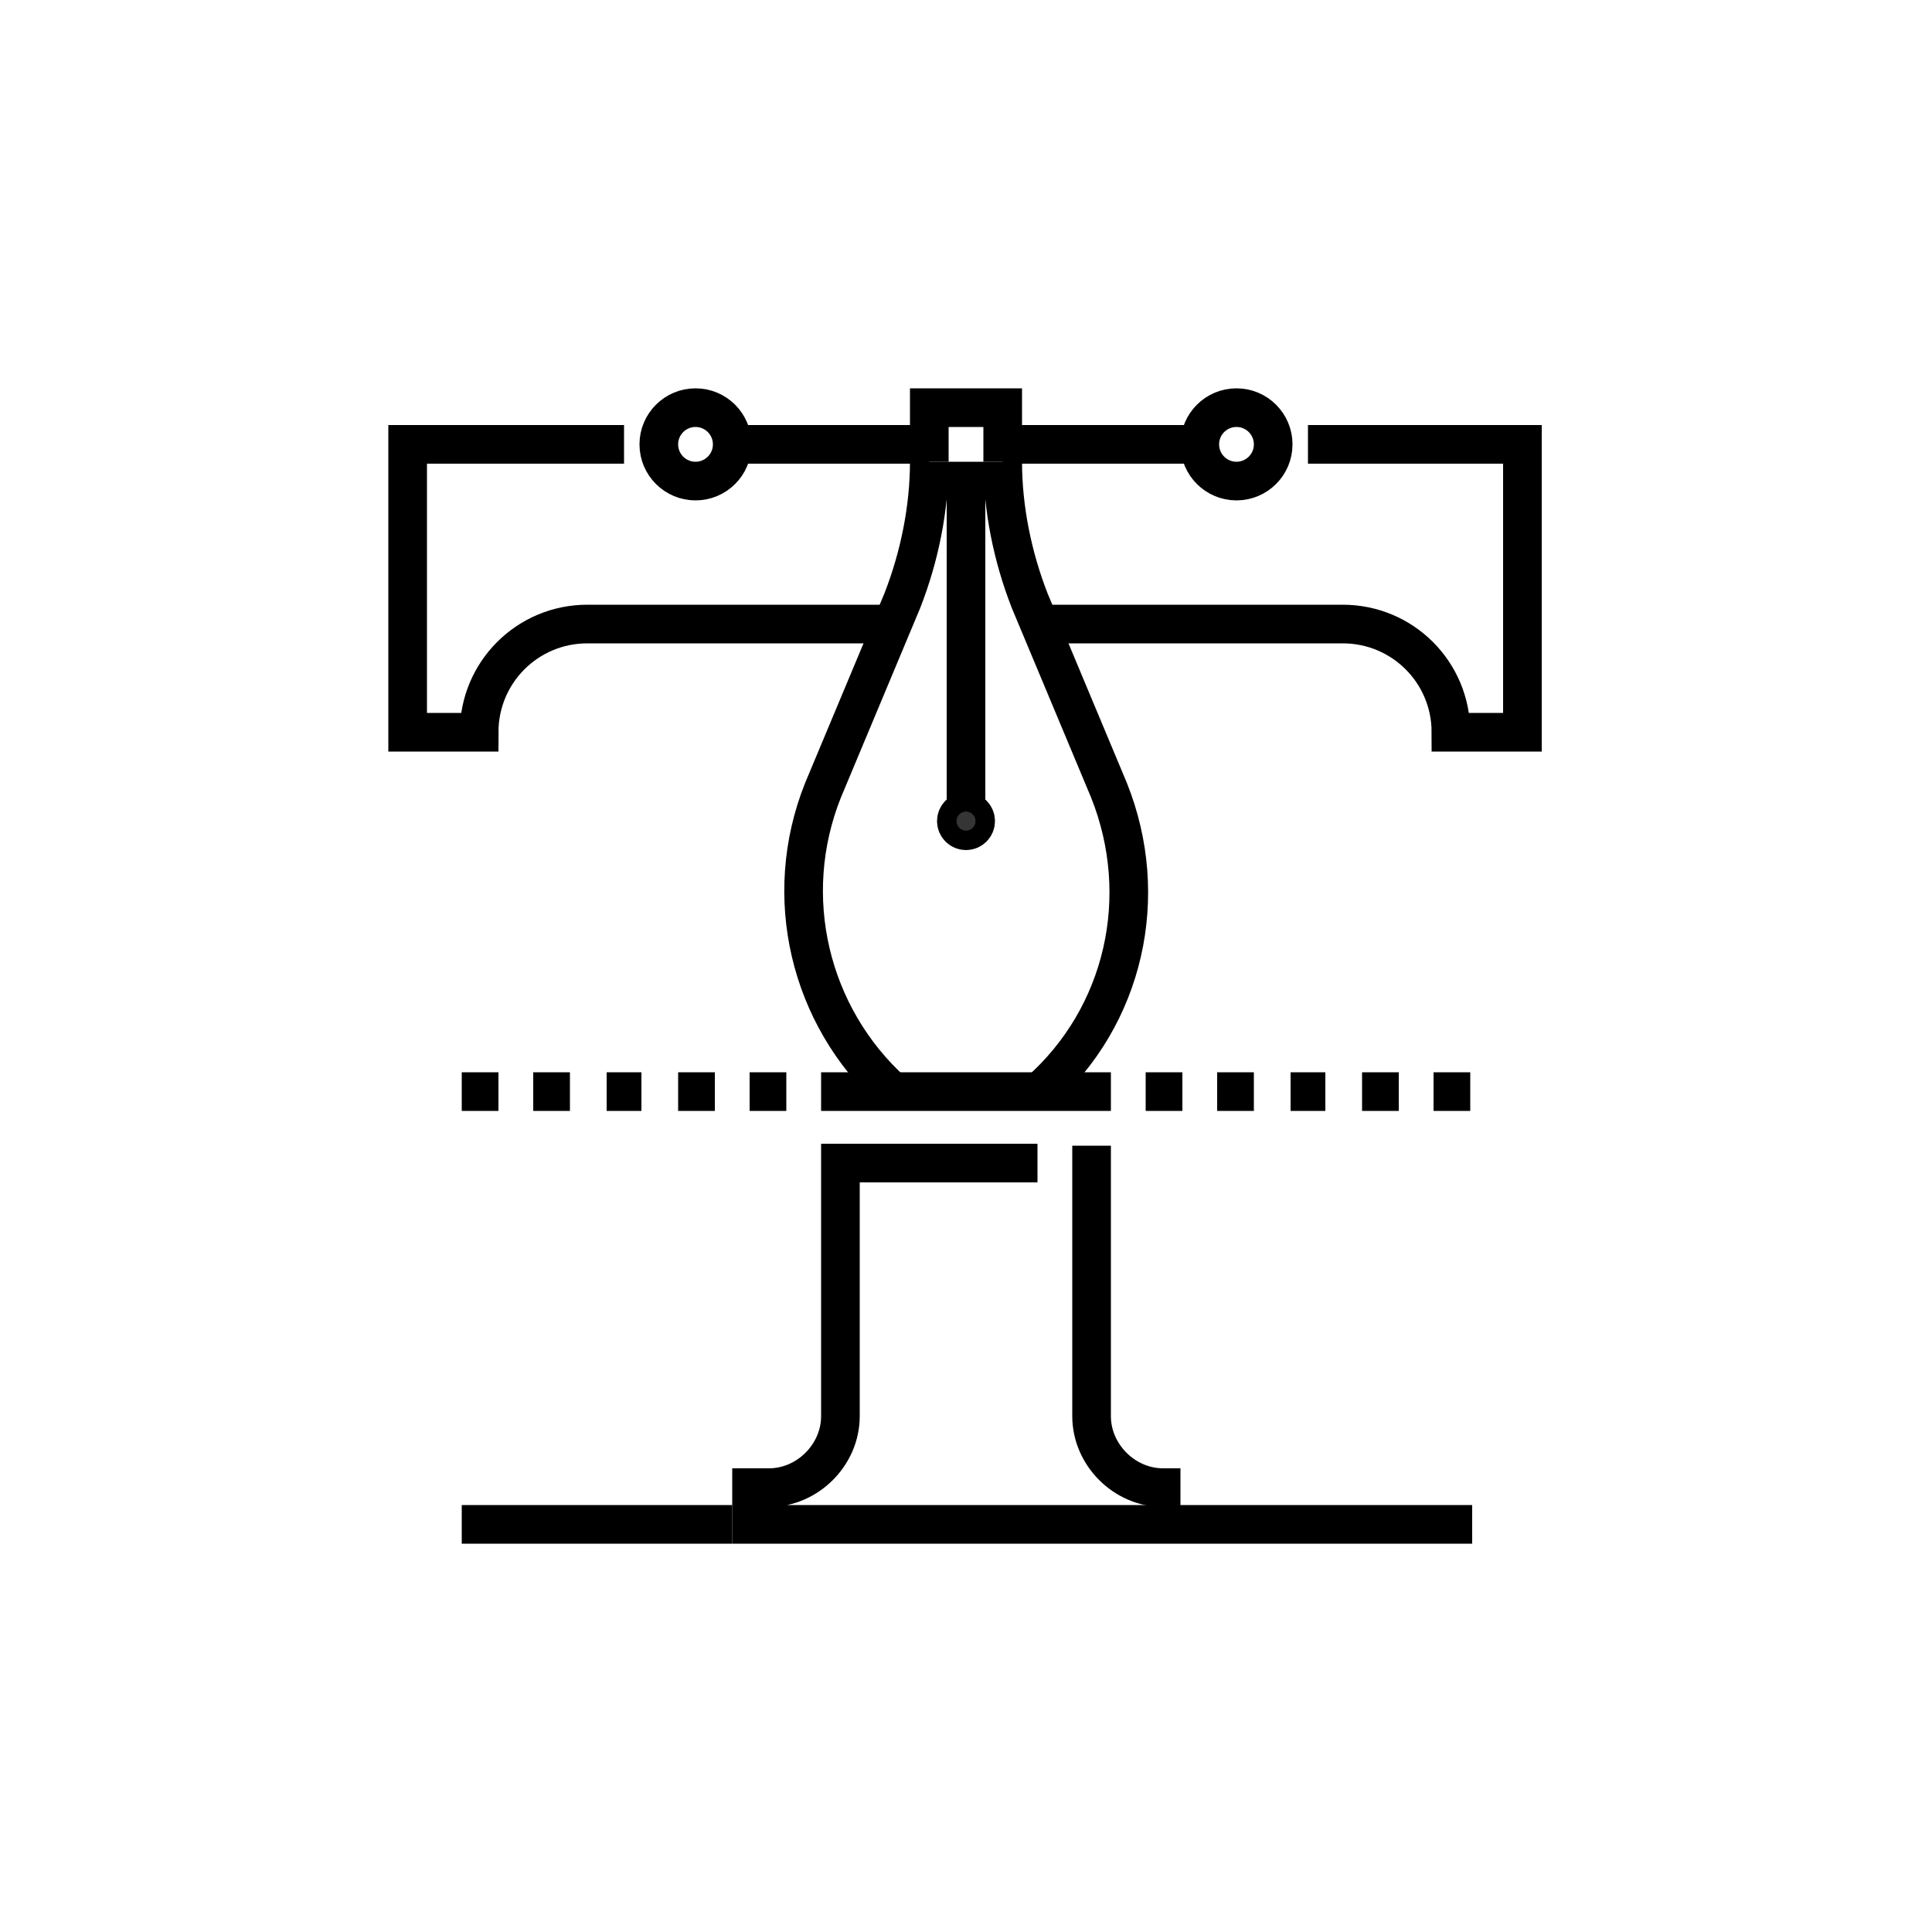
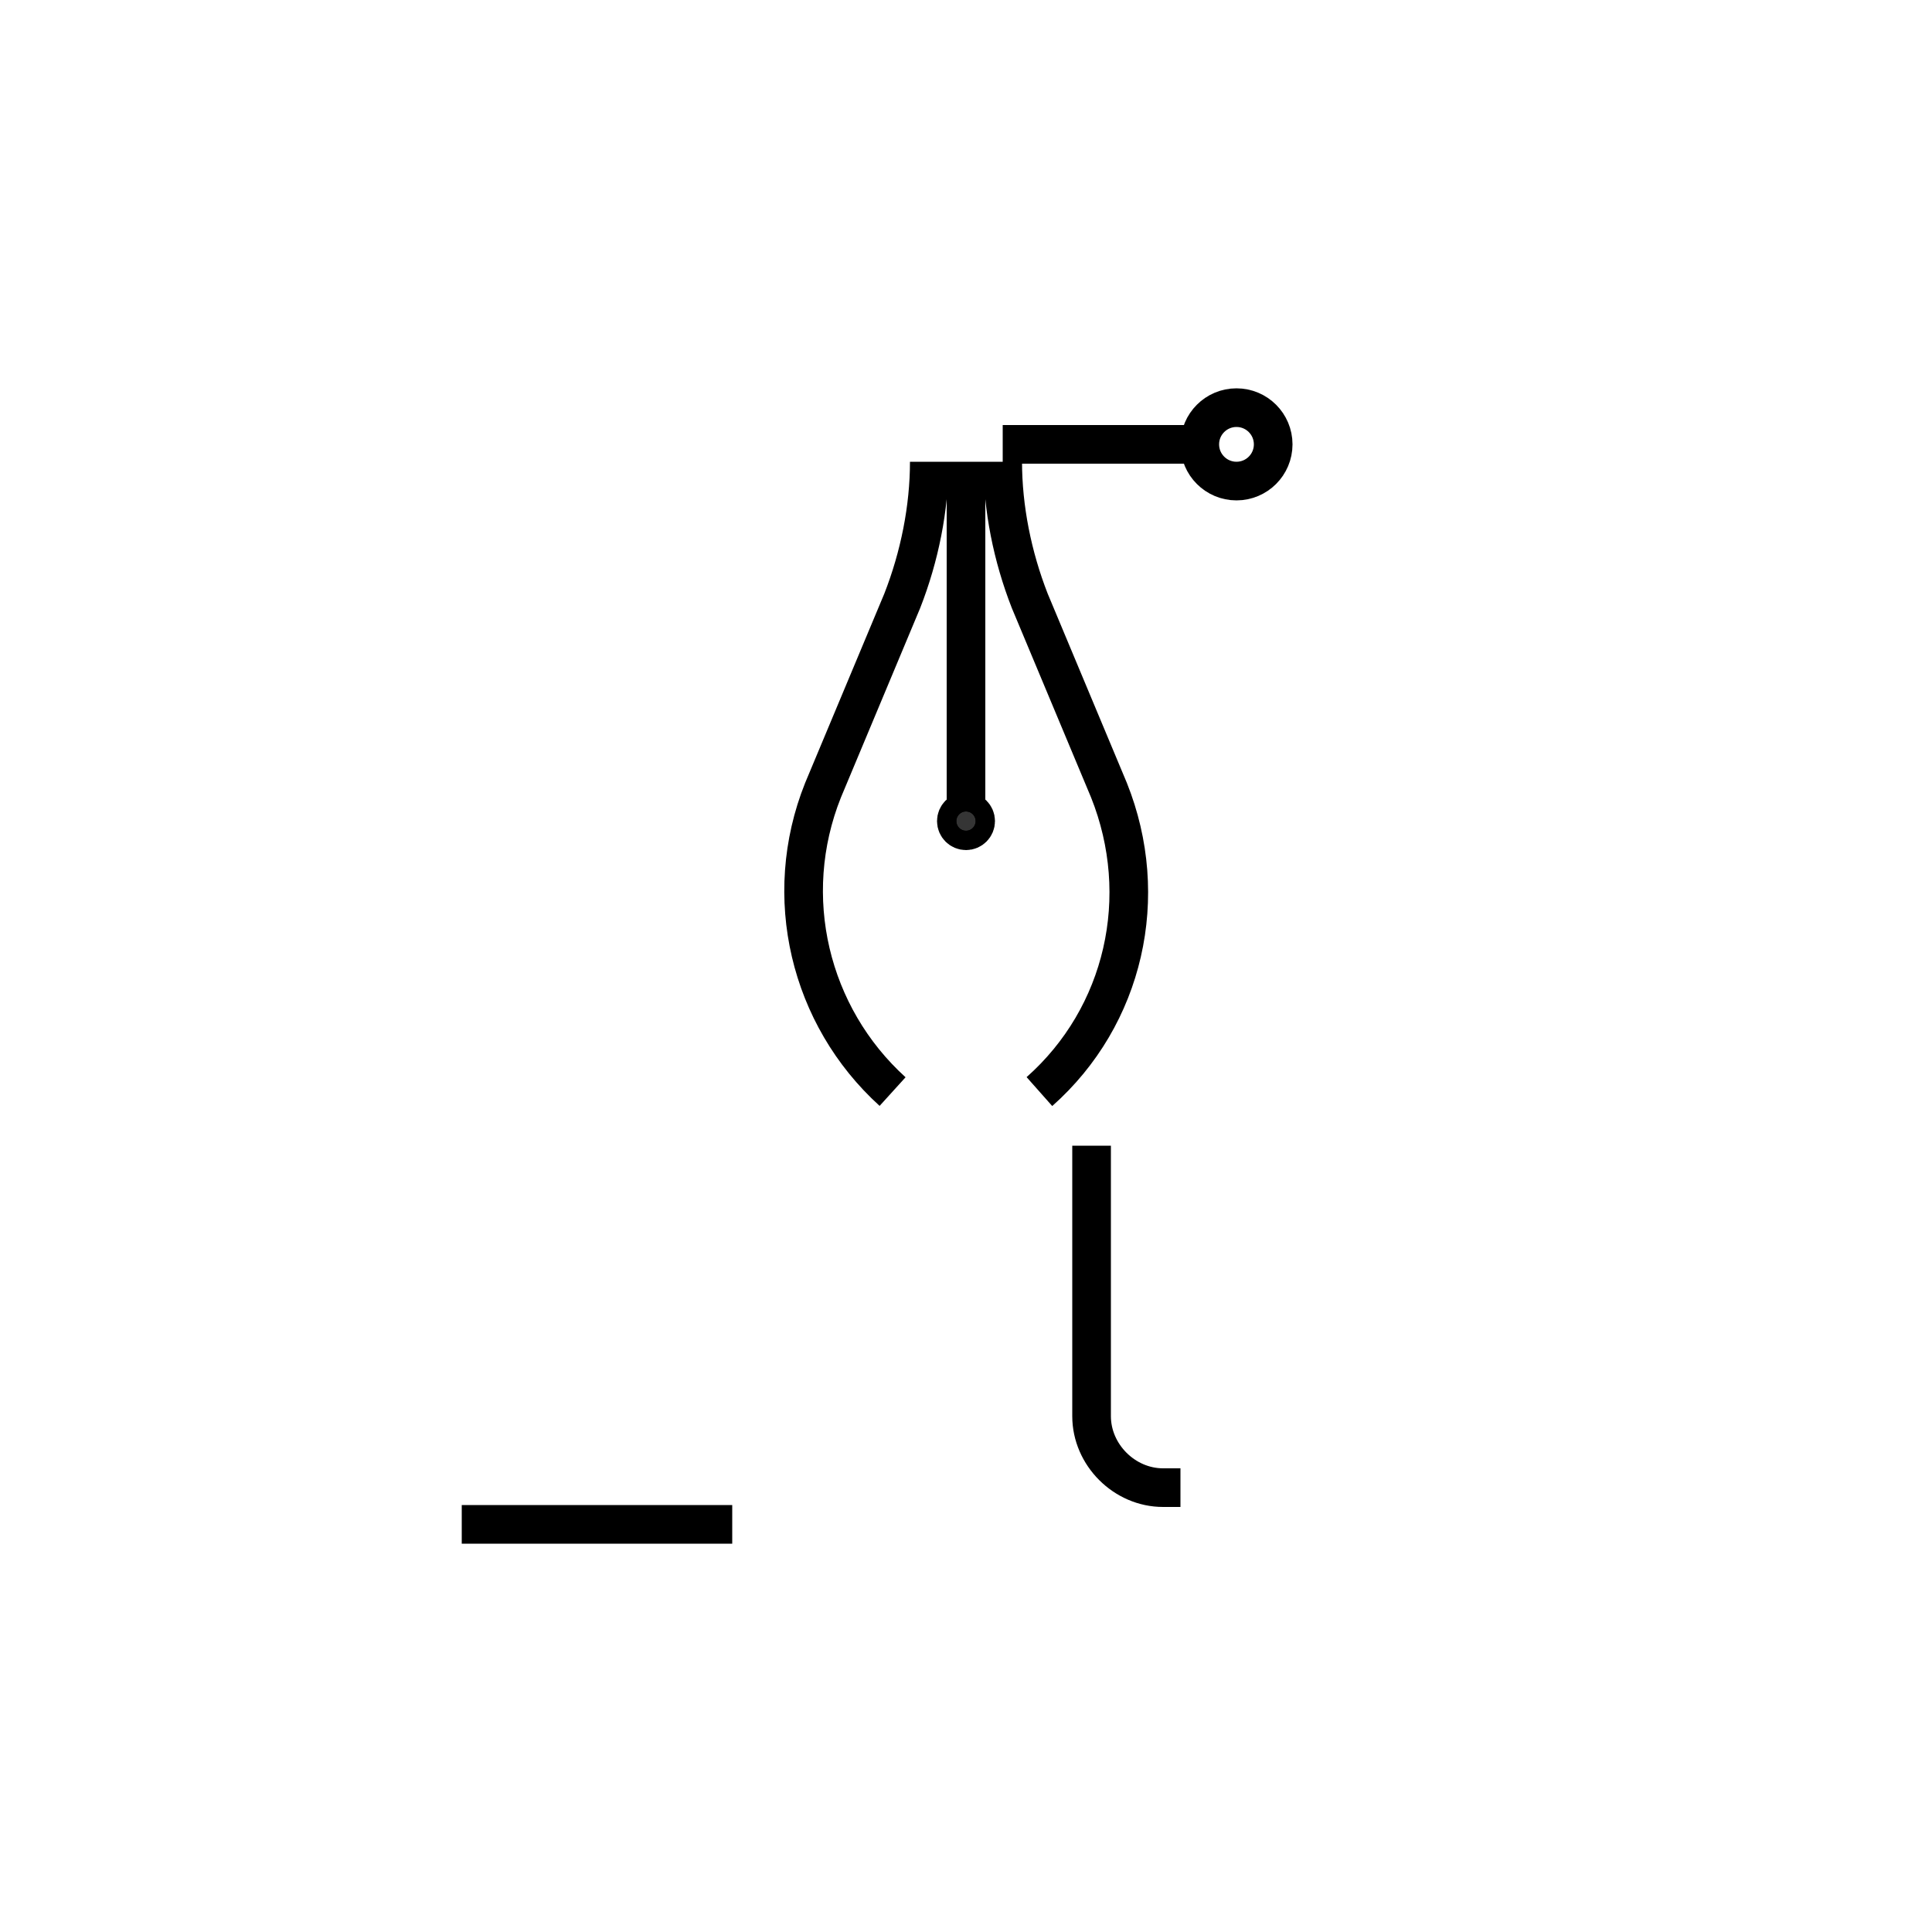
<svg xmlns="http://www.w3.org/2000/svg" viewBox="0 0 100 100">
  <style>.st0{fill:none;stroke:#000;stroke-width:2;stroke-miterlimit:10}</style>
  <g id="Layer_3">
-     <path class="st0" d="M32.3 23H21.1v14.9h3.7c0-3.1 2.5-5.6 5.6-5.6h15.8M53.7 32.3h15.8c3.1 0 5.6 2.5 5.6 5.6h3.7V23H67.7M37.9 23h10.2" />
-     <circle class="st0" cx="36" cy="23" r="1.9" />
    <path class="st0" d="M51.9 23h10.2" />
    <circle class="st0" cx="64" cy="23" r="1.9" />
-     <path class="st0" d="M48.1 23.9v-2.8h3.8v2.8M42.5 56.5h15M42.5 60.2h11.2M40.7 56.5h-1.9M37 56.5h-1.9M33.2 56.5h-1.8M29.5 56.5h-1.9M25.8 56.5h-1.9M76.1 56.5h-1.9M72.4 56.5h-1.9M68.6 56.5h-1.8M64.9 56.5H63M61.2 56.5h-1.9M43.5 60.8v12.5c0 2-1.7 3.7-3.7 3.7h-.9v1.9h37.3" />
    <path class="st0" d="M56.5 59.3v14c0 2 1.7 3.7 3.7 3.7h.9M50 39.8V23.9M51.9 23.9c0 2.4.5 4.9 1.4 7.2l4.1 9.8c2.2 5.5.8 11.7-3.6 15.6M48.1 23.9c0 2.4-.5 4.9-1.4 7.2l-4.1 9.8c-2.2 5.5-.7 11.7 3.6 15.6M37.9 78.9h-14" />
    <path fill="none" stroke="#000" stroke-width="2" stroke-linecap="round" stroke-miterlimit="10" d="M50 42.5v-2.7" />
    <circle cx="50" cy="42.5" r=".5" fill="#353535" stroke="#000" stroke-width="2" stroke-miterlimit="10" />
  </g>
</svg>